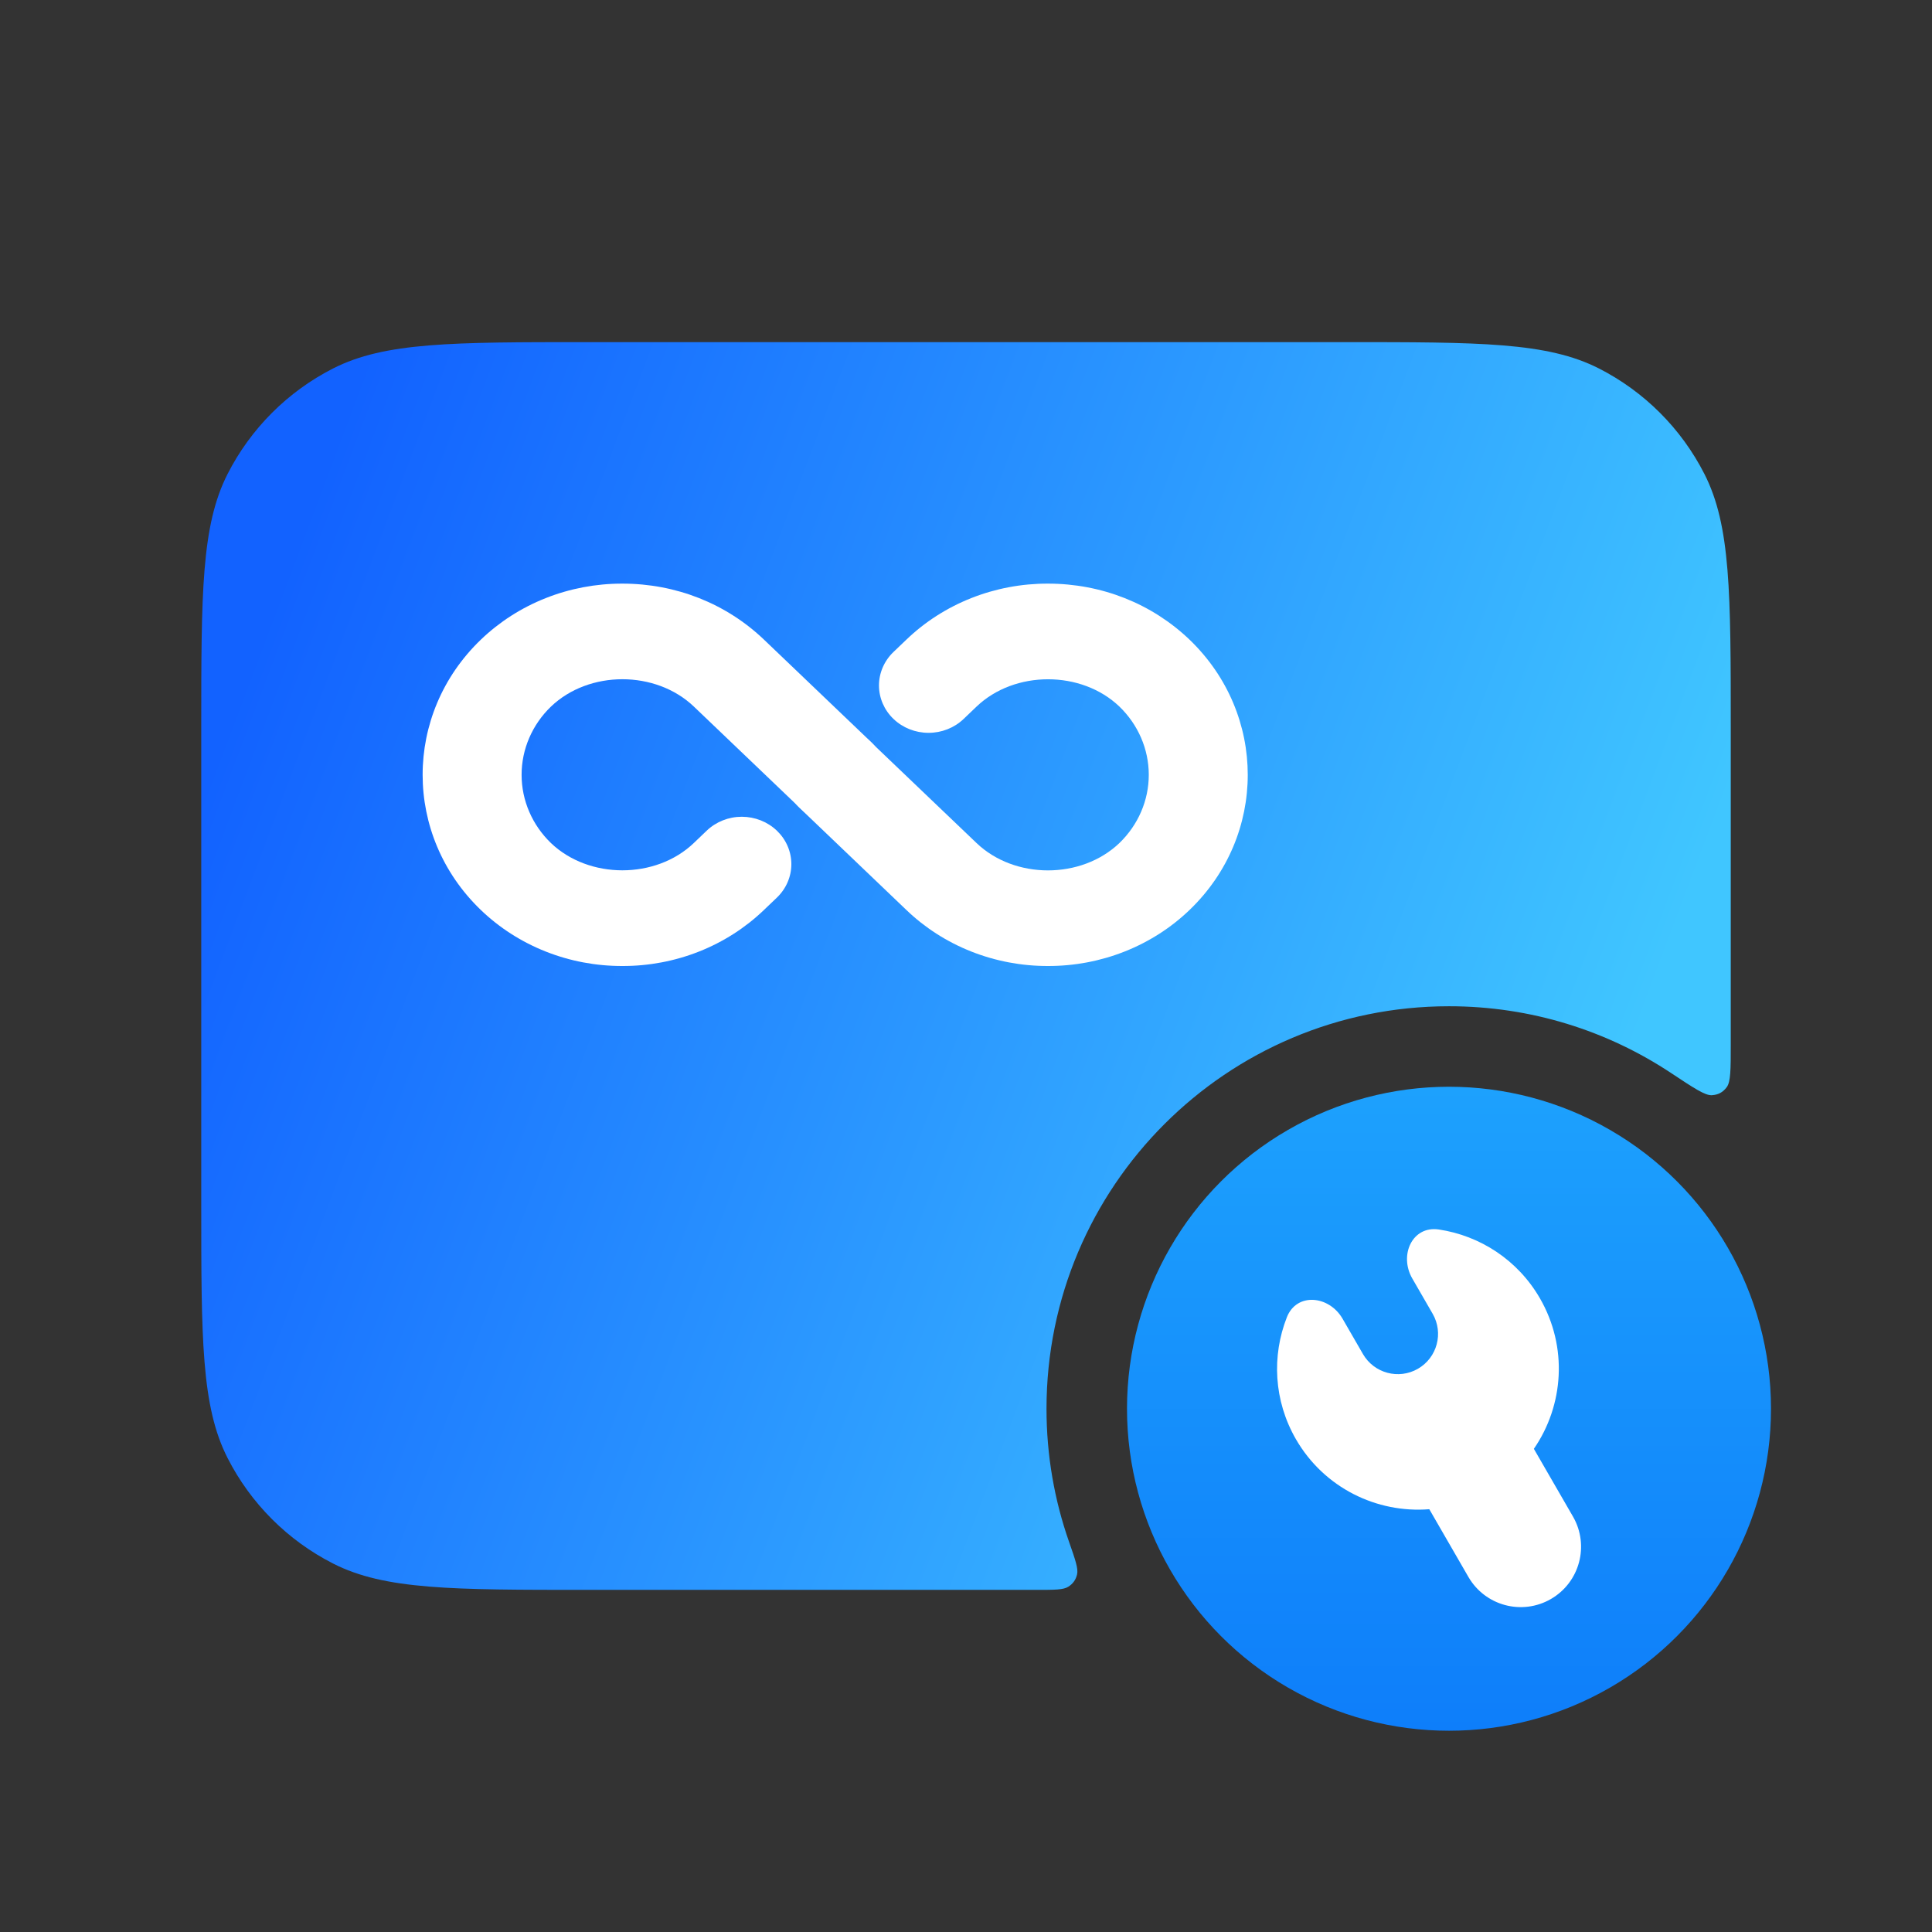
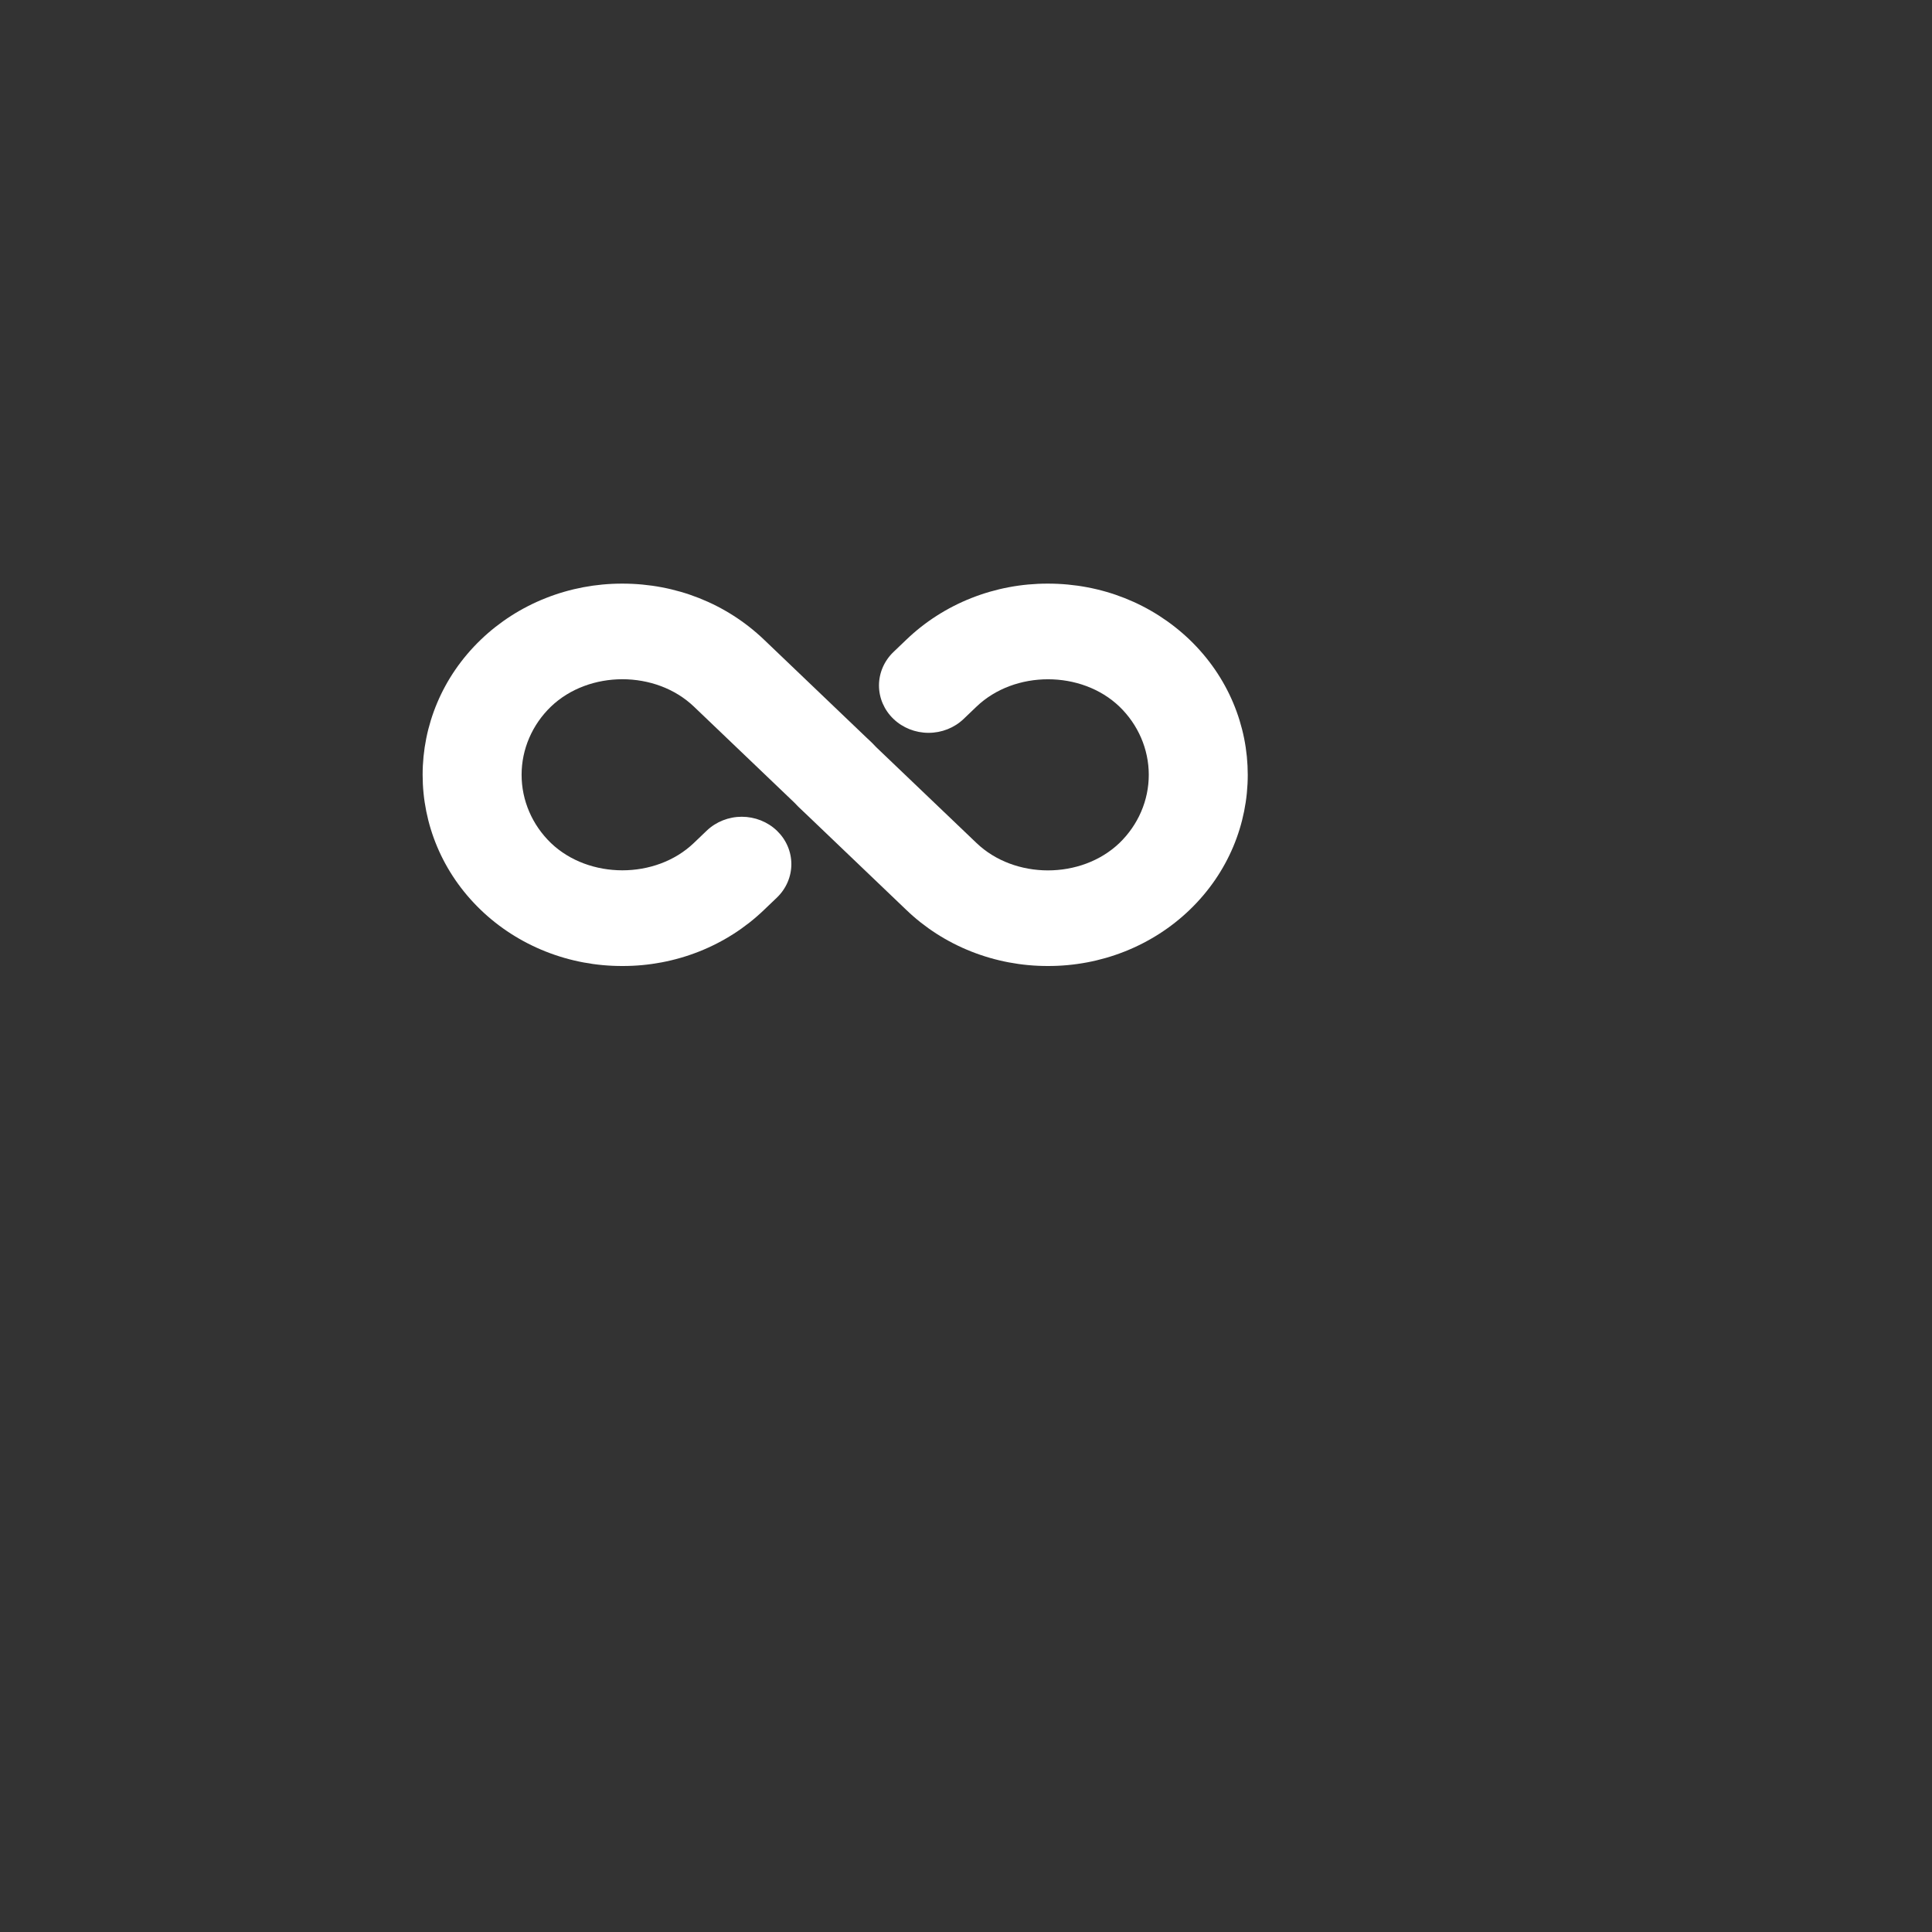
<svg xmlns="http://www.w3.org/2000/svg" width="96" height="96" viewBox="0 0 96 96" fill="none">
  <rect x="0" y="0" width="96" height="96" fill="#333333" stroke="none" />
-   <path d="M66.8 17C73.52 17 76.881 17 79.448 18.308C81.706 19.458 83.542 21.294 84.692 23.552C86 26.119 86 29.48 86 36.2V51.909C86 53.141 86 53.757 85.798 54.024C85.606 54.279 85.379 54.4 85.061 54.42C84.726 54.44 84.166 54.068 83.044 53.324C79.88 51.224 76.083 50 72 50C60.954 50 52 58.954 52 70C52 72.316 52.394 74.54 53.119 76.609C53.431 77.501 53.587 77.947 53.519 78.233C53.454 78.501 53.319 78.691 53.088 78.841C52.84 79 52.406 79 51.536 79H29.2C22.48 79 19.119 79 16.552 77.692C14.294 76.542 12.458 74.706 11.308 72.448C10 69.881 10 66.52 10 59.8V36.2C10 29.48 10 26.119 11.308 23.552C12.458 21.294 14.294 19.458 16.552 18.308C19.119 17 22.48 17 29.2 17H66.8Z" fill="url(#paint0_linear_1025_6316)" />
  <path d="M30.927 48C29.62 48.004 28.325 47.76 27.118 47.282C25.91 46.804 24.814 46.102 23.892 45.216C20.037 41.512 20.037 35.49 23.889 31.788C24.811 30.901 25.908 30.198 27.116 29.72C28.325 29.241 29.62 28.997 30.928 29C33.586 29 36.084 29.989 37.963 31.784L43.248 36.836C43.483 37.053 43.671 37.313 43.8 37.6C43.929 37.887 43.997 38.196 44 38.508C44.003 38.821 43.941 39.131 43.817 39.42C43.693 39.709 43.51 39.972 43.279 40.193C43.048 40.414 42.773 40.589 42.47 40.707C42.168 40.826 41.843 40.885 41.517 40.882C41.19 40.88 40.867 40.815 40.566 40.691C40.266 40.568 39.994 40.389 39.767 40.164L34.482 35.113C32.581 33.296 29.269 33.298 27.375 35.112C26.441 36.014 25.917 37.233 25.918 38.502C25.918 39.772 26.443 40.99 27.378 41.892C29.264 43.694 32.581 43.702 34.477 41.887L35.119 41.273C35.348 41.055 35.619 40.882 35.918 40.763C36.217 40.645 36.537 40.584 36.861 40.584C37.184 40.585 37.504 40.646 37.803 40.764C38.102 40.883 38.373 41.056 38.602 41.275C38.83 41.494 39.012 41.753 39.135 42.039C39.259 42.325 39.322 42.631 39.322 42.94C39.322 43.249 39.258 43.555 39.134 43.841C39.01 44.127 38.829 44.386 38.6 44.605L37.96 45.216C37.038 46.102 35.942 46.804 34.735 47.282C33.528 47.759 32.233 48.004 30.927 48Z" fill="white" />
  <path d="M52.072 48C50.766 48.003 49.471 47.759 48.263 47.281C47.056 46.804 45.959 46.102 45.037 45.216L39.752 40.163C39.517 39.946 39.329 39.687 39.2 39.399C39.071 39.112 39.003 38.803 39 38.491C38.997 38.178 39.06 37.868 39.183 37.579C39.307 37.29 39.49 37.027 39.721 36.806C39.952 36.585 40.227 36.41 40.53 36.292C40.832 36.173 41.157 36.114 41.484 36.117C41.81 36.119 42.134 36.184 42.434 36.308C42.734 36.431 43.006 36.61 43.233 36.835L48.519 41.886C50.418 43.705 53.73 43.702 55.625 41.888C56.559 40.985 57.083 39.767 57.082 38.497C57.081 37.227 56.556 36.009 55.621 35.107C53.735 33.303 50.418 33.298 48.522 35.112L47.88 35.726C47.418 36.167 46.791 36.415 46.138 36.414C45.485 36.414 44.859 36.166 44.397 35.724C43.935 35.282 43.676 34.683 43.676 34.059C43.677 33.434 43.937 32.836 44.399 32.394L45.039 31.782C45.961 30.897 47.057 30.195 48.264 29.718C49.471 29.24 50.766 28.996 52.072 29C54.732 29 57.23 29.989 59.108 31.784C62.964 35.489 62.964 41.511 59.111 45.213C58.189 46.099 57.092 46.802 55.884 47.28C54.675 47.759 53.38 48.003 52.072 48Z" fill="white" />
-   <circle cx="72" cy="70" r="16" fill="url(#paint1_linear_1025_6316)" />
-   <path d="M70.176 63.528C69.507 62.369 70.175 60.894 71.498 61.093C73.531 61.4 75.411 62.595 76.519 64.514C77.915 66.932 77.703 69.836 76.217 71.992L78.16 75.357C78.988 76.791 78.497 78.626 77.062 79.455C75.627 80.283 73.793 79.791 72.964 78.357L71.021 74.992C68.412 75.201 65.791 73.932 64.394 71.514C63.287 69.595 63.191 67.369 63.943 65.455C64.431 64.21 66.043 64.369 66.712 65.528L67.724 67.281C68.276 68.237 69.5 68.565 70.456 68.013C71.413 67.461 71.74 66.237 71.188 65.281L70.176 63.528Z" fill="white" />
  <defs>
    <linearGradient id="paint0_linear_1025_6316" x1="10.403" y1="38.245" x2="76.99" y2="63.328" gradientUnits="userSpaceOnUse">
      <stop stop-color="#1262FF" />
      <stop offset="1" stop-color="#40C6FF" />
    </linearGradient>
    <linearGradient id="paint1_linear_1025_6316" x1="72" y1="54" x2="72" y2="86" gradientUnits="userSpaceOnUse">
      <stop stop-color="#1DA1FD" />
      <stop offset="1" stop-color="#0E7EFA" />
    </linearGradient>
  </defs>
</svg>